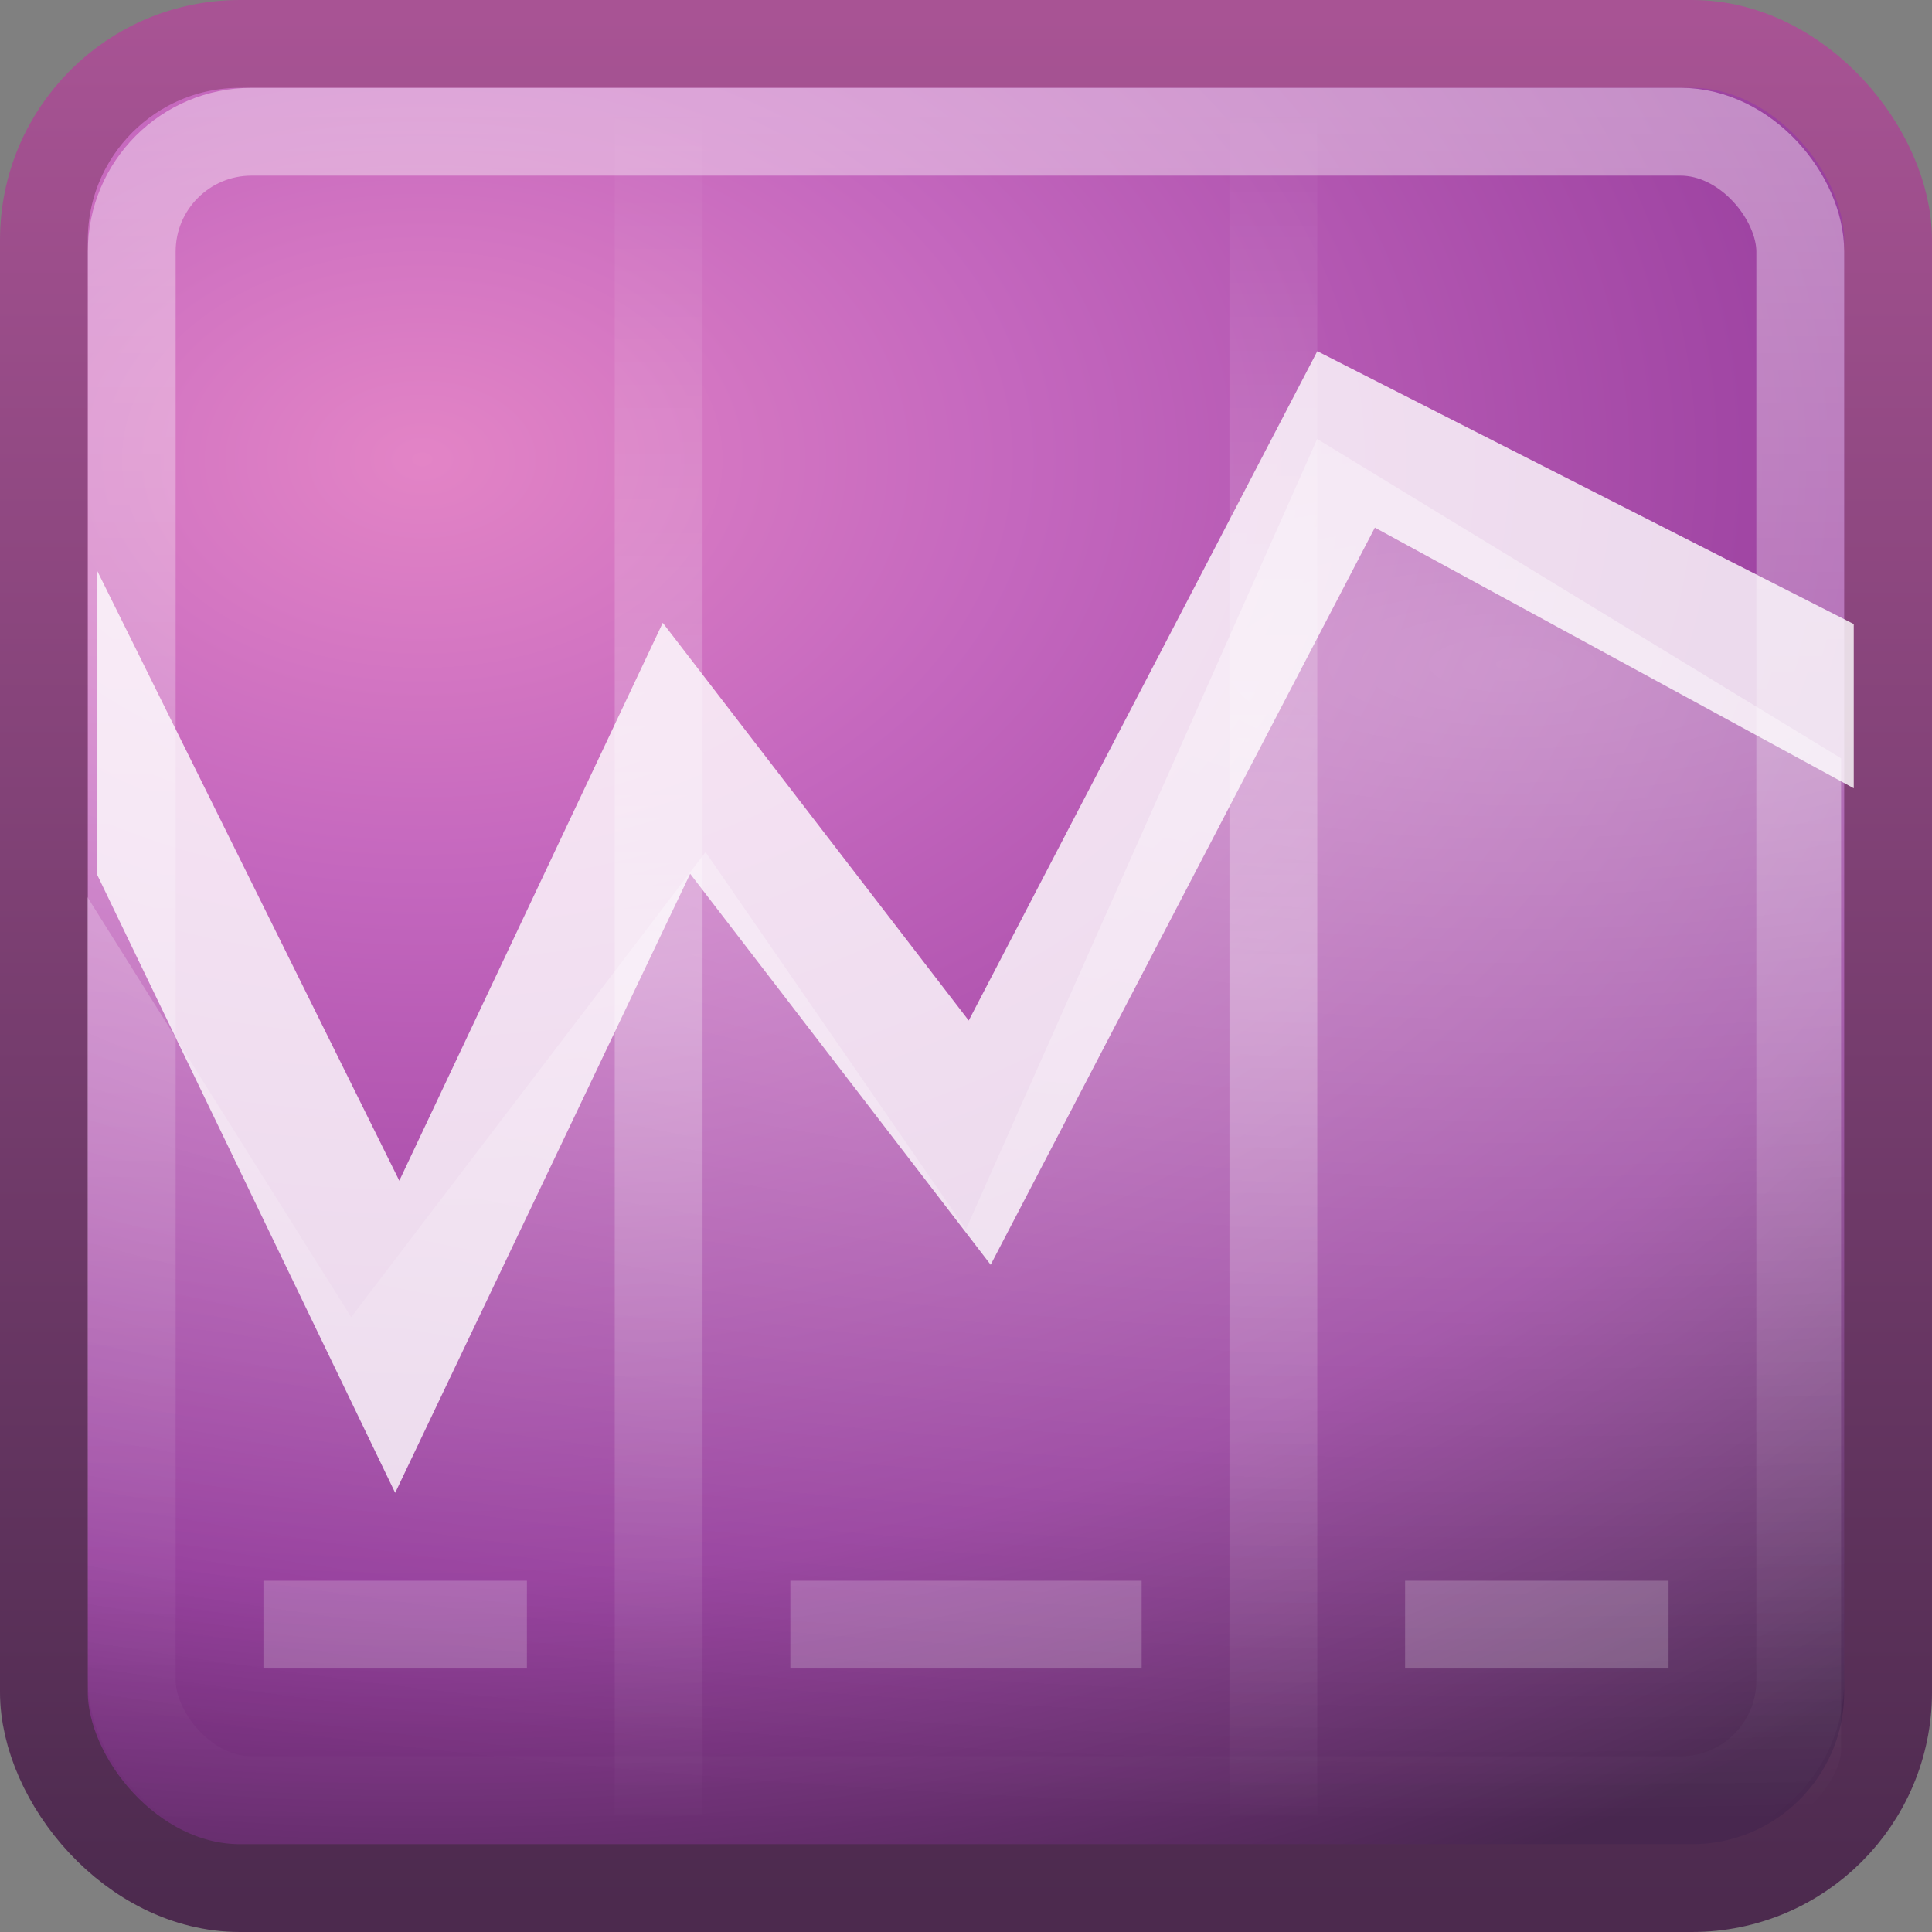
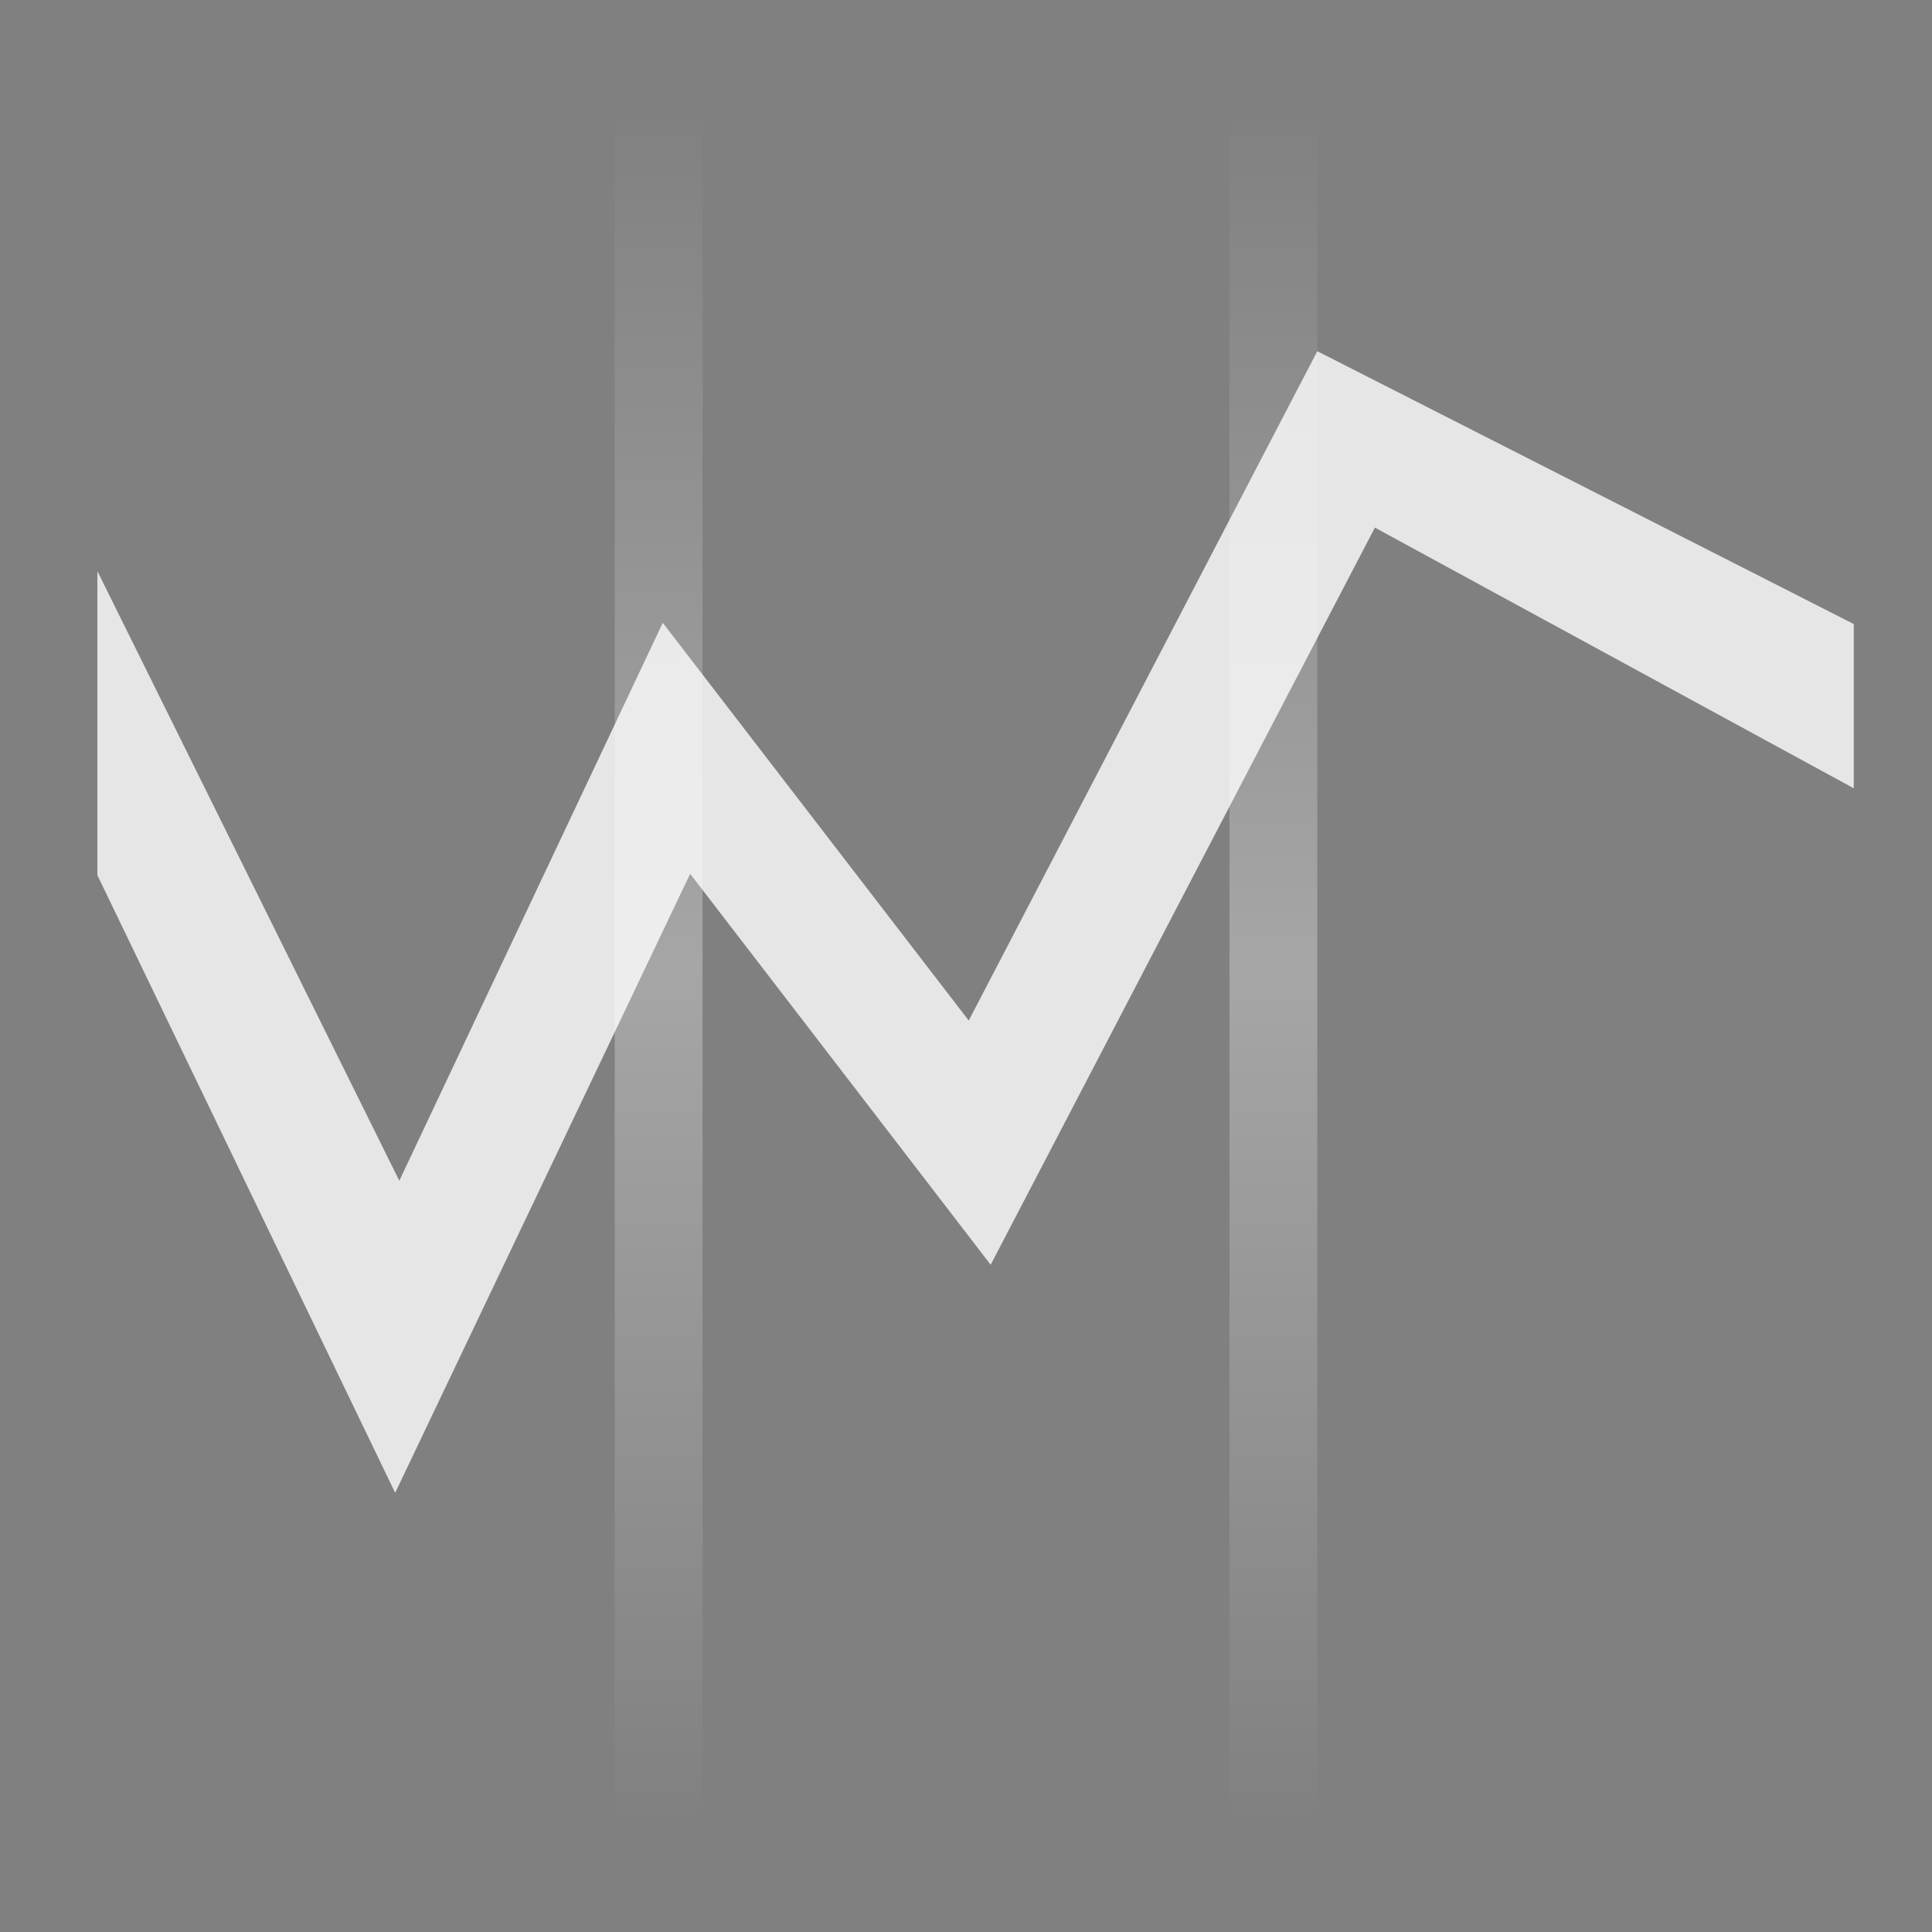
<svg xmlns="http://www.w3.org/2000/svg" id="svg2" width="22" height="22" version="1.0">
  <rect width="100%" height="100%" fill="#808080" stroke="none" />
  <defs id="defs4">
    <linearGradient id="linearGradient3036" x1="24" x2="24" y1="5" y2="43" gradientTransform="matrix(.514 0 0 .514 -1.324 -1.325)" gradientUnits="userSpaceOnUse">
      <stop id="stop2919-1" style="stop-color:#fff" offset="0" />
      <stop id="stop2921-0" style="stop-color:#fff;stop-opacity:0" offset="1" />
    </linearGradient>
    <radialGradient id="radialGradient3044" cx="12.011" cy="13.195" r="20" gradientTransform="matrix(3.0338e-8 .905 -1.305 0 22.027 -5.636)" gradientUnits="userSpaceOnUse">
      <stop id="stop7211" style="stop-color:#e384c6" offset="0" />
      <stop id="stop7213" style="stop-color:#c467be" offset=".262" />
      <stop id="stop7215" style="stop-color:#93399a" offset=".705" />
      <stop id="stop7217" style="stop-color:#48274f" offset="1" />
    </radialGradient>
    <linearGradient id="linearGradient3046" x1="24" x2="24" y1="44" y2="3.899" gradientTransform="matrix(.538 0 0 .538 -1.923 -1.923)" gradientUnits="userSpaceOnUse">
      <stop id="stop3709" style="stop-color:#4c2a4e" offset="0" />
      <stop id="stop3711" style="stop-color:#a85394" offset="1" />
    </linearGradient>
    <linearGradient id="linearGradient4028" x1="17" x2="17" y1="25" y2="6" gradientTransform="matrix(.522 0 0 .522 -1.418 -2.054)" gradientUnits="userSpaceOnUse" spreadMethod="reflect">
      <stop id="stop3926" style="stop-color:#fff" offset="0" />
      <stop id="stop3928" style="stop-color:#fff;stop-opacity:0" offset="1" />
    </linearGradient>
    <radialGradient id="radialGradient4031" cx="24" cy="9.489" r="18.5" gradientTransform="matrix(0 .708 -2.116 0 37.314 -9.431)" gradientUnits="userSpaceOnUse">
      <stop id="stop3826" style="stop-color:#fff" offset="0" />
      <stop id="stop3828" style="stop-color:#fff;stop-opacity:0" offset="1" />
    </radialGradient>
  </defs>
-   <rect id="rect5505-3" x=".5" y=".5" width="21" height="21" rx="2.232" ry="2.232" style="fill:url(#radialGradient3044);stroke-linecap:round;stroke-linejoin:round;stroke:url(#linearGradient3046)" />
-   <rect id="rect6741" x="1.5" y="1.5" width="19" height="19" rx="1.365" ry="1.365" style="fill:none;opacity:.4;stroke-linecap:round;stroke-linejoin:round;stroke:url(#linearGradient3036)" />
-   <path id="path3782" d="m4 15-3.01-4.793v9.718c0 0.395 0.67 1.026 1.065 1.026h17.884c0.395 0 1.026-0.632 1.026-1.026v-11.29l-5.966-3.636-4 9-2.965-4.296-4.035 5.296z" style="fill:url(#radialGradient4031);opacity:.4" />
  <path id="path3834-9-0" d="m7.5 1.34v19.32-19.32zm7 0v19.32-19.32z" style="color:#000000;fill:none;opacity:.3;stroke-linecap:square;stroke-width:1px;stroke:url(#linearGradient4028)" />
-   <path id="path4284" d="m3 18.5h3-3zm6 0h4-4zm7 0h3-3z" style="fill:none;opacity:.2;stroke-linecap:round;stroke-width:1px;stroke:#fff" />
  <path id="path10957" d="m15 4-3.969 7.621-3.484-4.529-3 6.353-3.438-6.941v3.462l3.391 7.033 3.359-7.049 3.422 4.452 4.375-8.394 5.453 2.968v-1.87l-6.109-3.107z" style="block-progression:tb;color:#000000;fill:#fff;opacity:.8;text-indent:0;text-transform:none" />
</svg>